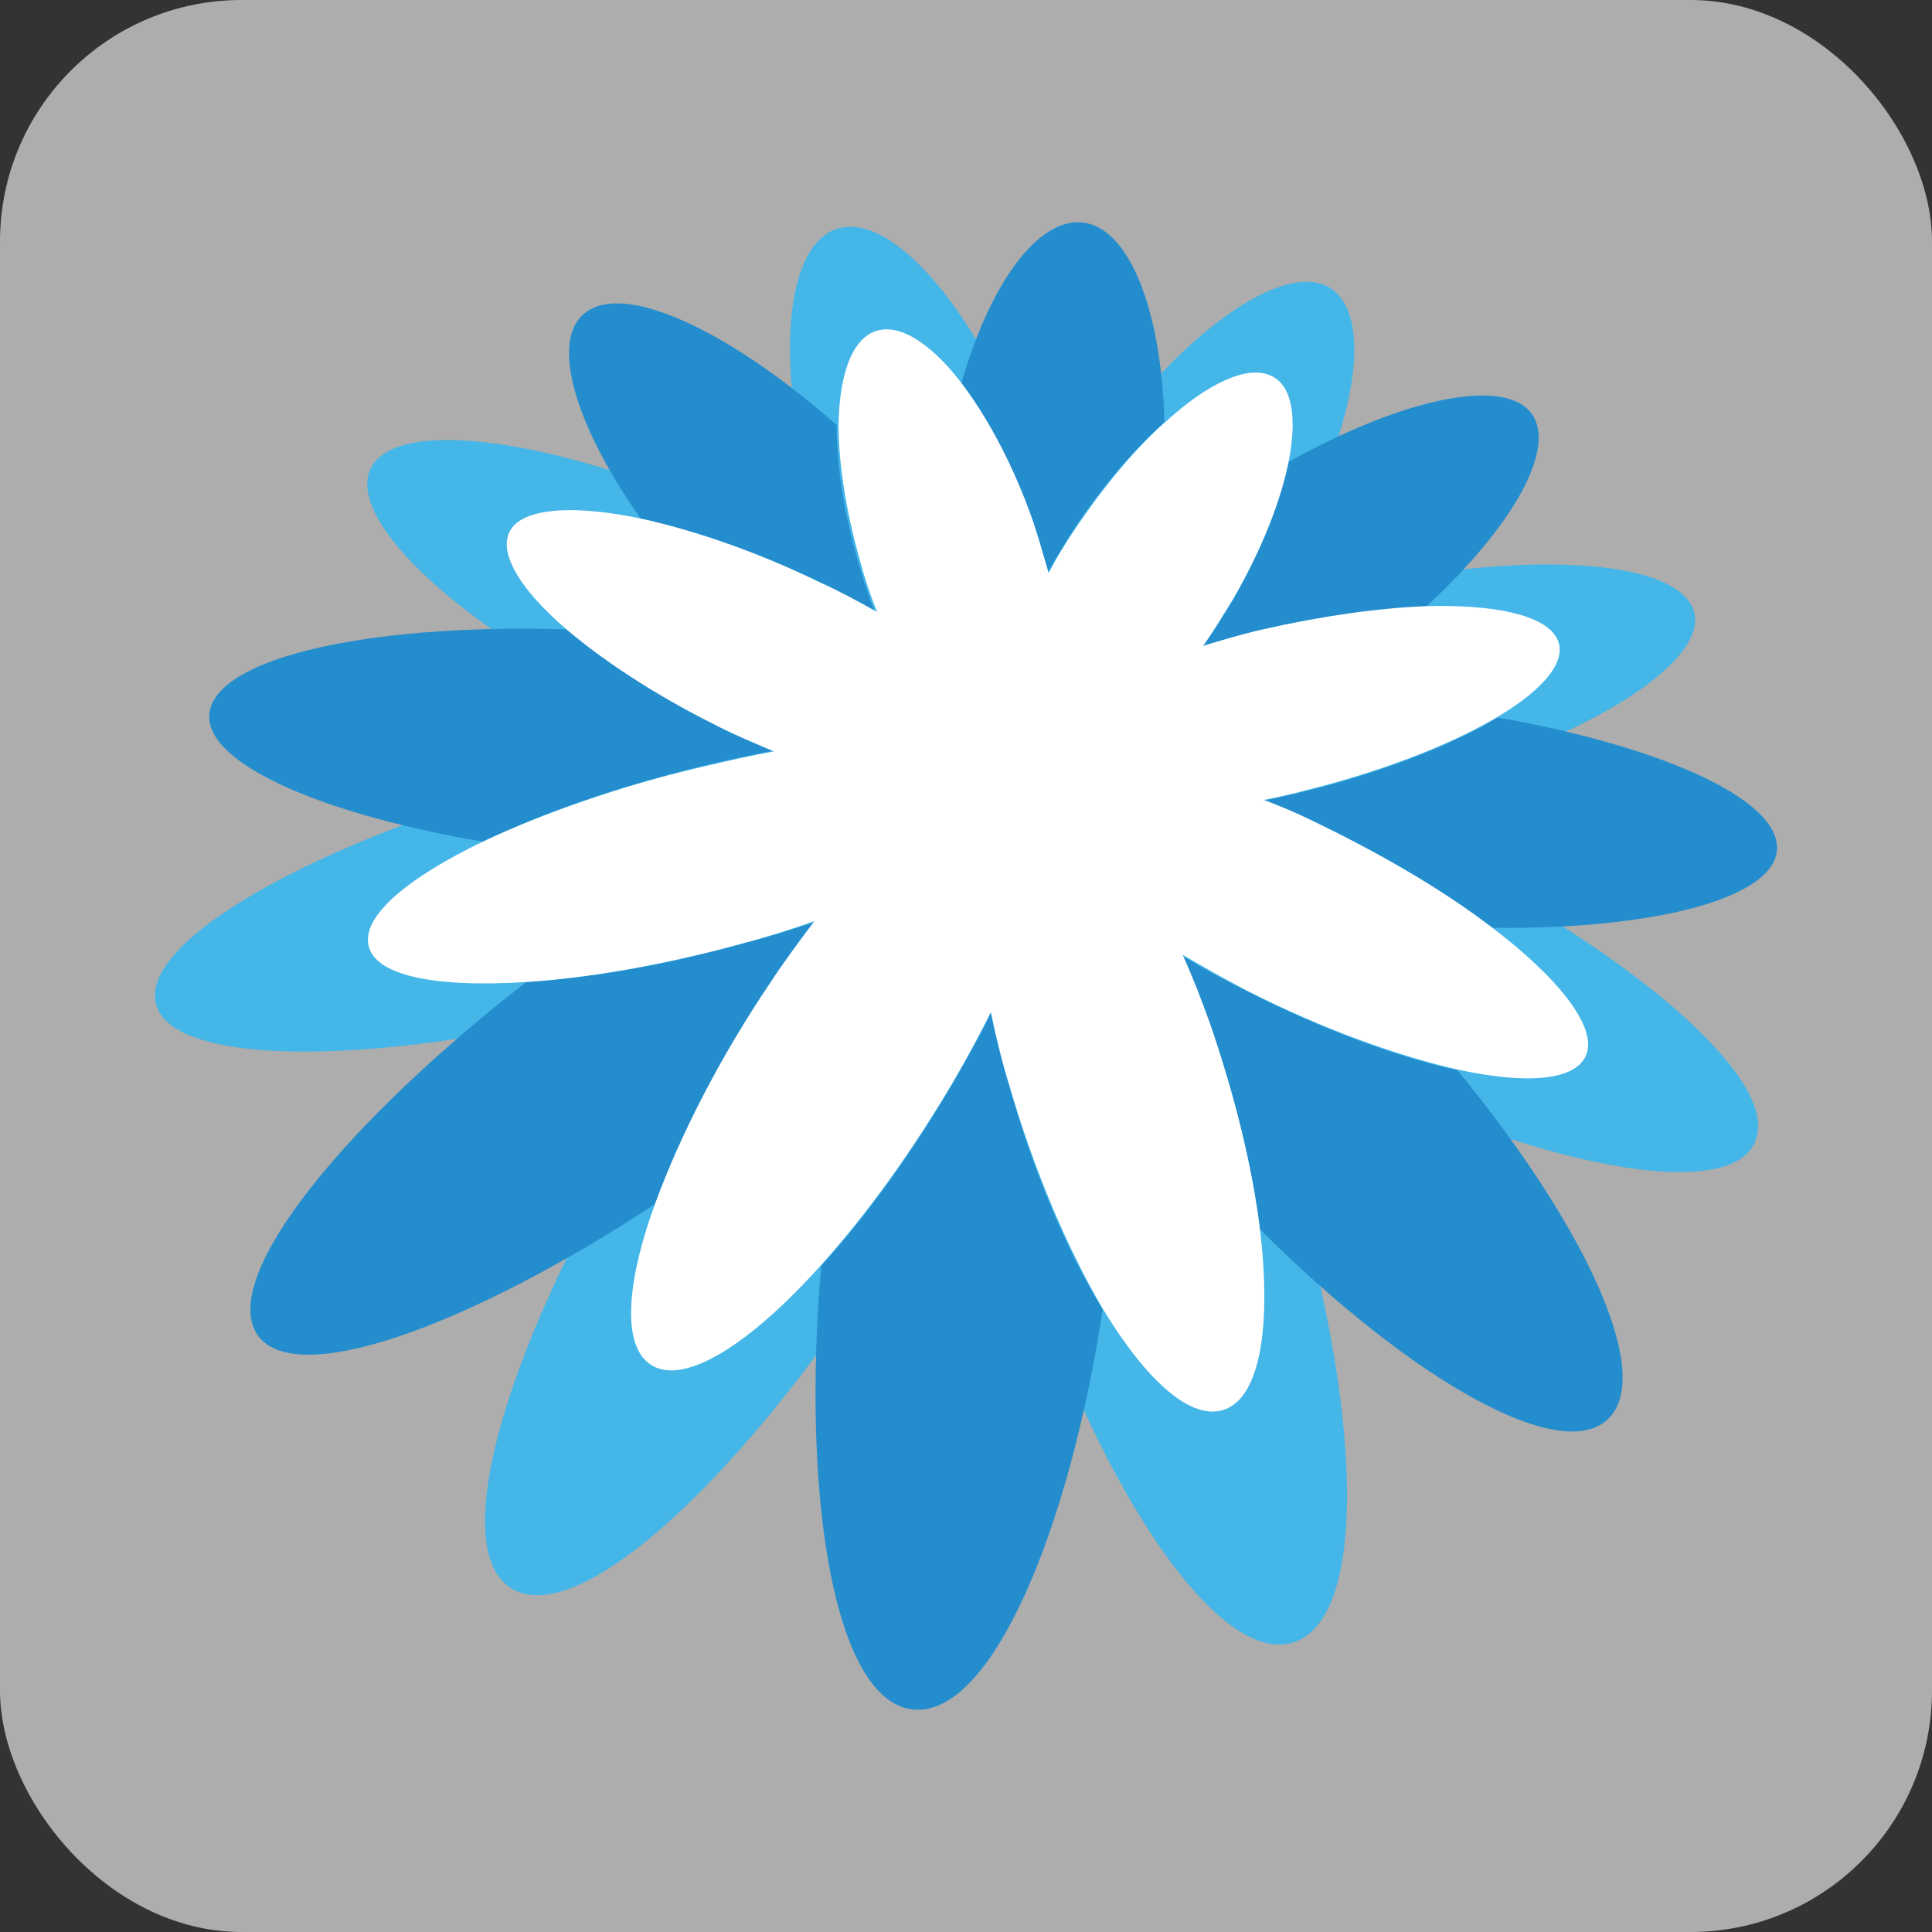
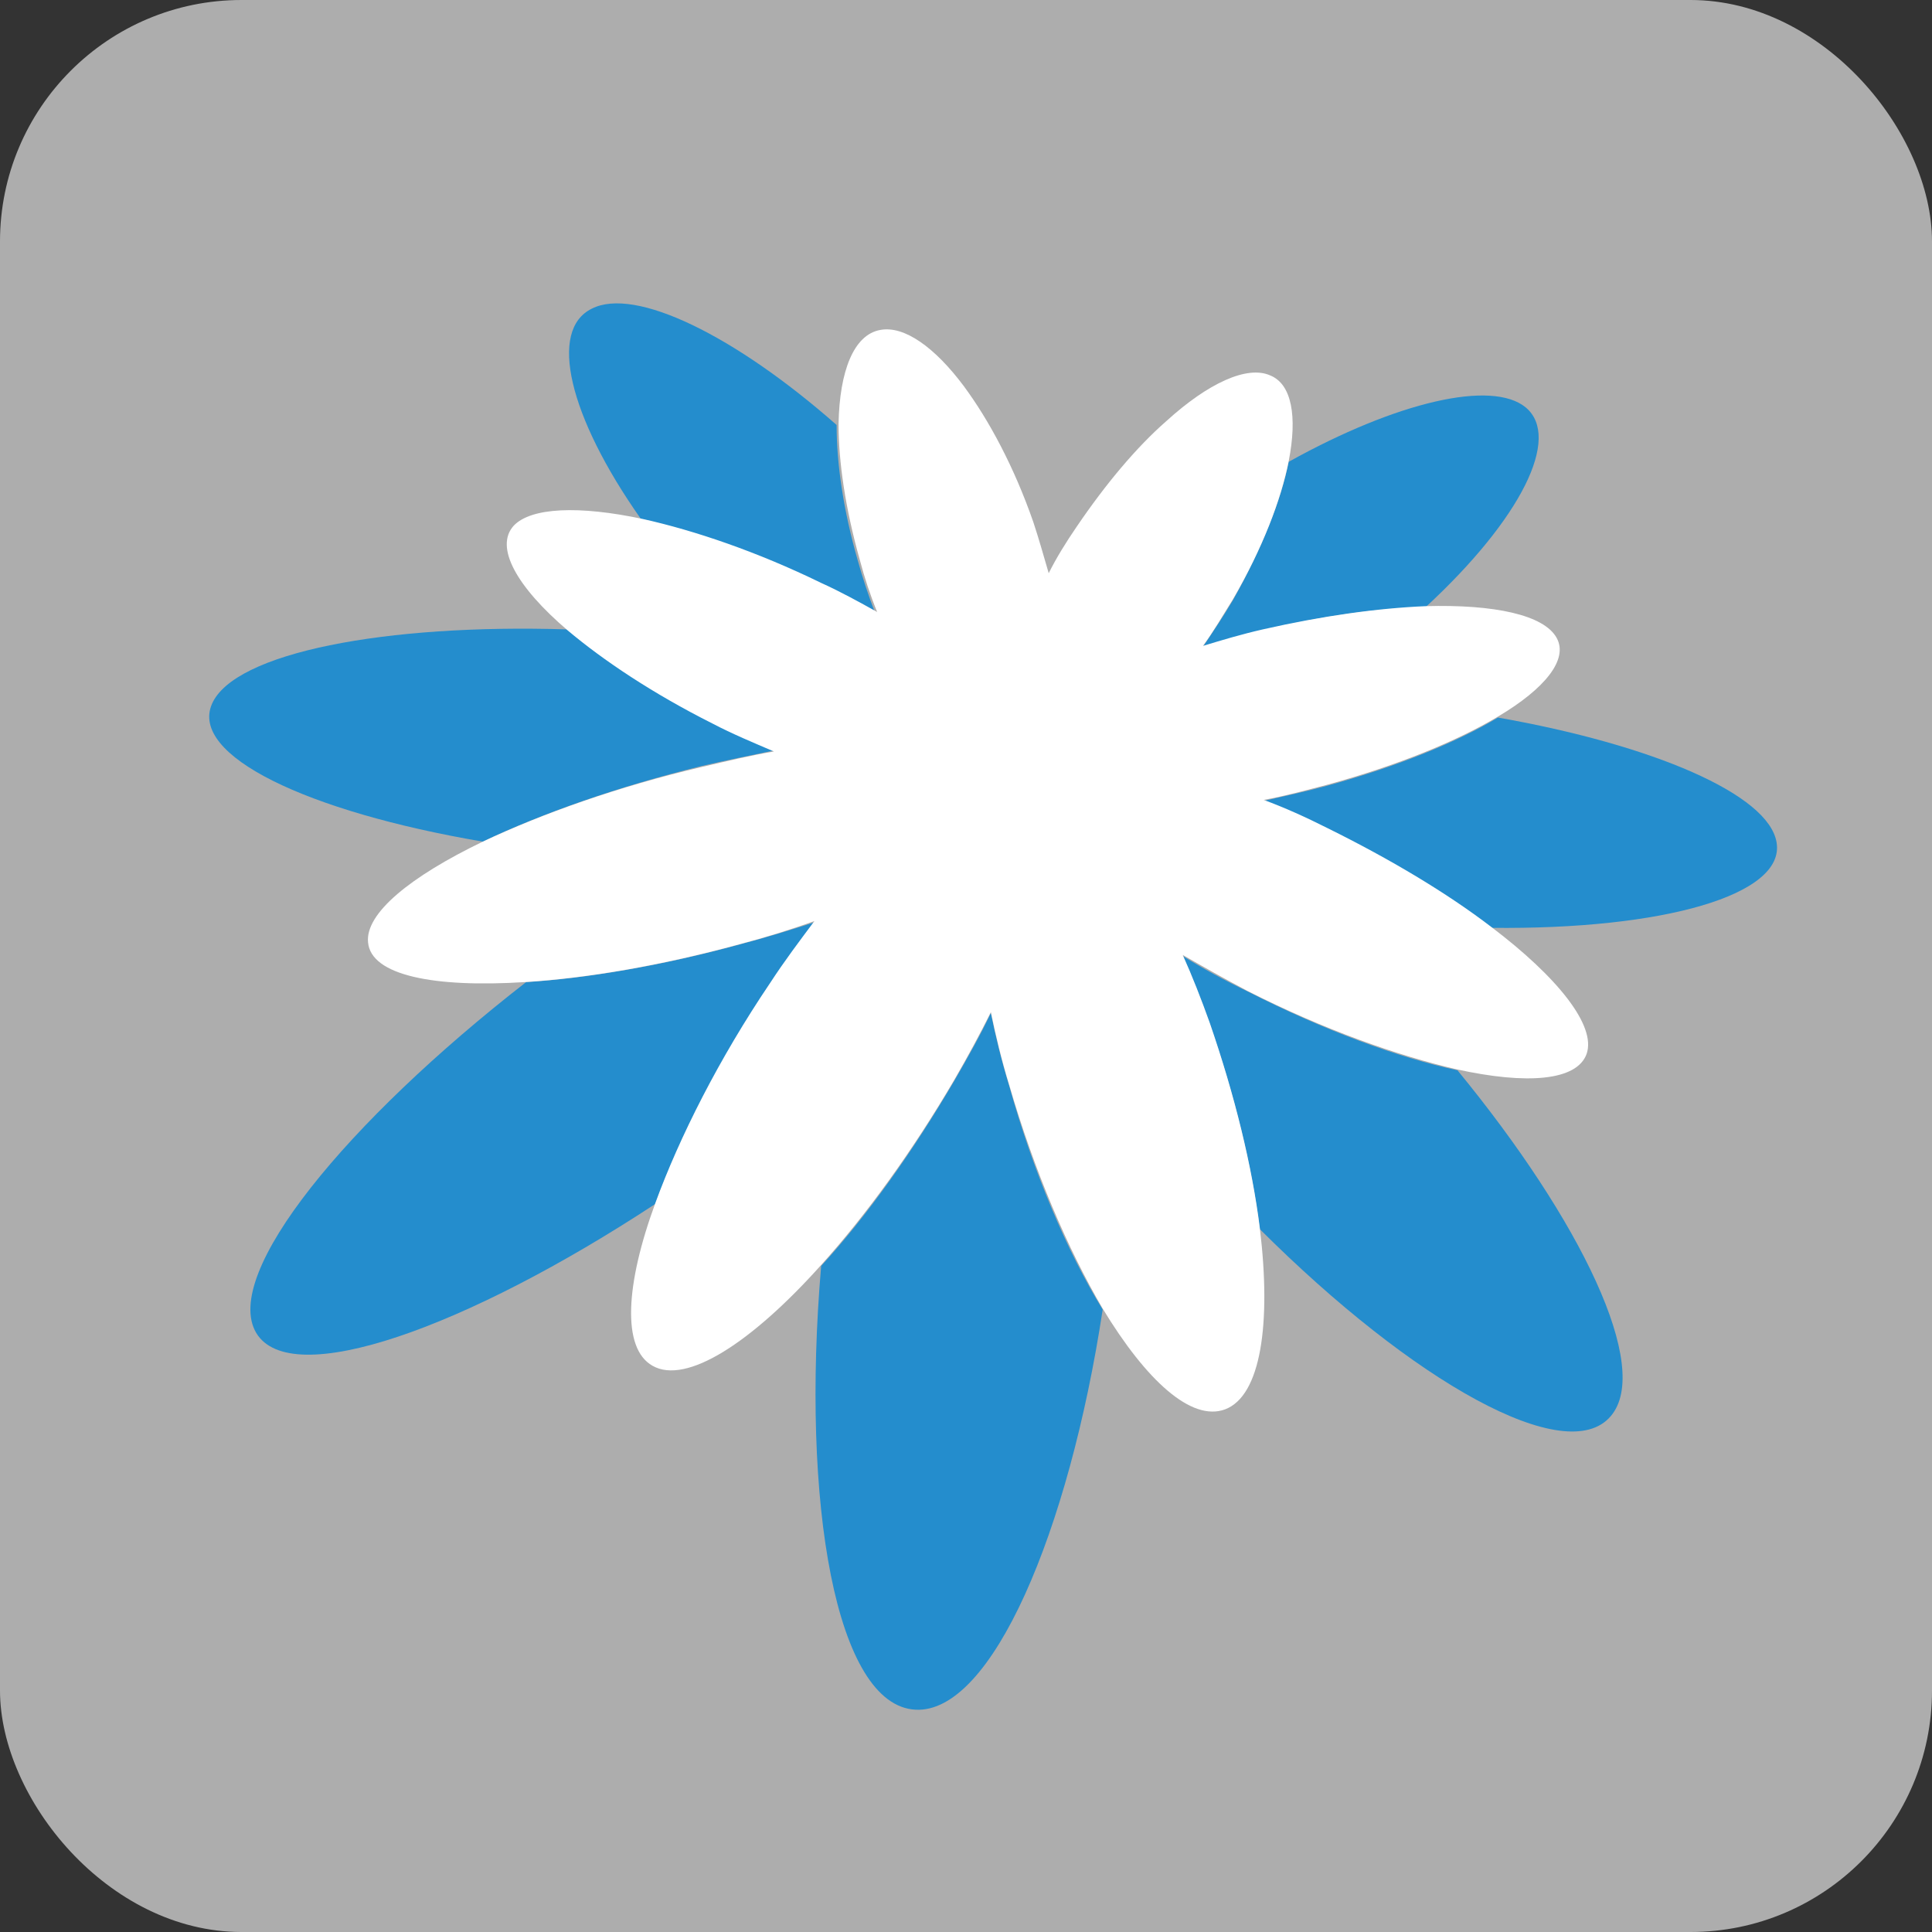
<svg xmlns="http://www.w3.org/2000/svg" width="32" height="32" viewBox="0 0 32 32" fill="none">
  <rect x="0" y="0" width="32" height="32" fill="#333333" stroke="none" />
  <rect width="32" height="32" rx="4" fill="white" fill-opacity="0.6" />
-   <path d="M23.406 13.972C22.943 13.747 22.495 13.554 22.048 13.362C22.495 13.265 22.943 13.169 23.39 13.041C26.503 12.174 28.483 10.826 28.005 10.008C27.541 9.205 24.907 9.125 21.937 9.831C21.505 9.927 21.09 10.04 20.691 10.168C20.899 9.863 21.106 9.542 21.282 9.205C22.543 6.991 22.767 5.097 21.953 4.728C21.138 4.375 19.445 5.611 18.024 7.697C17.817 8.002 17.609 8.323 17.433 8.644C17.338 8.307 17.226 7.954 17.098 7.6C16.236 5.241 14.879 3.621 13.968 3.765C13.042 3.909 12.787 5.851 13.473 8.339C13.585 8.708 13.697 9.061 13.825 9.414C13.457 9.205 13.074 8.997 12.659 8.804C9.785 7.424 6.974 6.894 6.256 7.6C5.505 8.339 7.262 10.168 10.312 11.709C10.743 11.933 11.174 12.126 11.605 12.319C11.11 12.415 10.583 12.511 10.04 12.639C6 13.602 2.535 15.336 2.567 16.507C2.599 17.727 6.415 17.711 10.759 16.523C11.334 16.363 11.893 16.186 12.403 16.01C12.068 16.443 11.733 16.892 11.398 17.39C8.747 21.273 7.23 25.558 8.475 26.312C9.737 27.083 13.026 23.729 15.406 19.54C15.709 19.011 15.98 18.497 16.204 18C16.316 18.529 16.444 19.075 16.603 19.636C17.833 24.082 20.116 27.757 21.489 27.179C22.815 26.617 22.463 22.349 20.962 18.224C20.771 17.695 20.563 17.197 20.356 16.732C20.803 17.005 21.266 17.261 21.761 17.502C25.418 19.364 28.771 19.973 29.09 18.85C29.442 17.807 26.807 15.608 23.406 13.972Z" fill="#44B6E8" />
  <path d="M13.505 15.271C13.106 15.4 12.691 15.528 12.259 15.641C10.966 15.994 9.736 16.202 8.714 16.267C5.744 18.577 3.668 21.097 4.243 22.076C4.818 23.039 7.724 21.996 10.854 19.941C11.253 18.85 11.908 17.566 12.754 16.299C13.01 15.929 13.249 15.592 13.505 15.271Z" fill="#248DCD" />
  <path d="M12.819 12.431C12.484 12.287 12.148 12.126 11.797 11.966C10.807 11.468 9.993 10.938 9.402 10.425C6.384 10.329 3.877 10.81 3.51 11.661C3.142 12.511 5.074 13.442 7.997 13.94C8.971 13.474 10.248 13.025 11.621 12.688C12.037 12.591 12.436 12.511 12.819 12.431Z" fill="#248DCD" />
  <path d="M14.495 10.152C14.384 9.863 14.288 9.574 14.208 9.285C13.968 8.451 13.857 7.681 13.857 7.039C12.18 5.562 10.519 4.744 9.801 5.113C9.082 5.466 9.417 6.894 10.615 8.595C11.477 8.788 12.515 9.141 13.569 9.655C13.889 9.815 14.208 9.976 14.495 10.152Z" fill="#248DCD" />
  <path d="M19.924 10.714C20.243 10.618 20.578 10.521 20.914 10.441C21.888 10.2 22.83 10.072 23.613 10.056C25.193 8.596 25.864 7.248 25.273 6.75C24.714 6.285 23.133 6.654 21.345 7.649C21.217 8.291 20.898 9.093 20.419 9.944C20.259 10.217 20.084 10.473 19.924 10.714Z" fill="#248DCD" />
  <path d="M16.411 16.78C16.236 17.149 16.028 17.518 15.805 17.903C15.118 19.075 14.351 20.15 13.601 20.968C13.266 24.884 13.841 28.254 15.166 28.318C16.427 28.382 17.705 25.365 18.264 21.69C17.673 20.728 17.114 19.412 16.715 17.983C16.587 17.566 16.491 17.165 16.411 16.78Z" fill="#248DCD" />
-   <path d="M17.338 9.51C17.482 9.253 17.641 8.997 17.801 8.74C18.28 8.018 18.807 7.424 19.286 6.991C19.238 5.113 18.695 3.765 17.929 3.685C17.194 3.605 16.38 4.696 15.901 6.429C16.316 6.991 16.731 7.761 17.051 8.676C17.178 8.949 17.274 9.237 17.338 9.51Z" fill="#248DCD" />
  <path d="M29.426 13.955C29.298 13.153 27.366 12.335 24.811 11.885C24.14 12.287 23.166 12.688 22 13.009C21.649 13.105 21.282 13.185 20.931 13.265C21.266 13.41 21.633 13.554 21.985 13.731C23.038 14.244 23.965 14.806 24.699 15.368C27.558 15.4 29.57 14.822 29.426 13.955Z" fill="#248DCD" />
  <path d="M19.589 15.833C19.749 16.186 19.893 16.555 20.037 16.957C20.452 18.144 20.739 19.332 20.867 20.359C23.406 22.894 25.945 24.323 26.679 23.456C27.366 22.654 26.184 20.214 24.14 17.727C23.166 17.518 21.937 17.069 20.675 16.427C20.276 16.234 19.925 16.042 19.589 15.833Z" fill="#248DCD" />
  <path d="M24.699 15.352C23.965 14.79 23.023 14.228 21.985 13.715C21.634 13.538 21.282 13.378 20.931 13.249C21.282 13.185 21.634 13.089 22.001 12.993C23.166 12.672 24.14 12.271 24.811 11.869C25.594 11.404 25.977 10.922 25.785 10.569C25.578 10.184 24.747 10.008 23.613 10.04C22.831 10.072 21.905 10.2 20.915 10.425C20.564 10.505 20.244 10.601 19.925 10.698C20.101 10.457 20.26 10.184 20.42 9.928C20.915 9.077 21.218 8.275 21.346 7.633C21.49 6.894 21.394 6.365 21.043 6.22C20.659 6.044 20.005 6.349 19.318 6.975C18.823 7.408 18.312 8.018 17.833 8.724C17.657 8.981 17.498 9.237 17.37 9.494C17.29 9.221 17.21 8.933 17.114 8.644C16.795 7.729 16.38 6.959 15.965 6.397C15.486 5.755 14.975 5.386 14.575 5.466C14.144 5.546 13.905 6.14 13.889 7.023C13.889 7.649 14.001 8.419 14.24 9.27C14.32 9.574 14.416 9.863 14.528 10.136C14.24 9.976 13.921 9.799 13.601 9.655C12.548 9.141 11.51 8.788 10.647 8.596C9.593 8.371 8.795 8.403 8.508 8.708C8.188 9.061 8.556 9.719 9.402 10.441C9.993 10.938 10.807 11.484 11.797 11.982C12.132 12.158 12.484 12.303 12.819 12.447C12.436 12.511 12.037 12.607 11.621 12.704C10.248 13.025 8.987 13.474 7.997 13.94C6.799 14.517 6.048 15.127 6.096 15.608C6.144 16.154 7.182 16.363 8.699 16.266C9.721 16.202 10.951 15.994 12.244 15.641C12.675 15.528 13.091 15.4 13.49 15.255C13.25 15.576 12.995 15.913 12.755 16.282C11.909 17.534 11.254 18.834 10.855 19.925C10.36 21.273 10.296 22.332 10.807 22.621C11.366 22.942 12.452 22.236 13.601 20.952C14.352 20.118 15.118 19.059 15.805 17.887C16.029 17.502 16.236 17.117 16.412 16.764C16.492 17.149 16.587 17.55 16.715 17.968C17.13 19.396 17.689 20.696 18.264 21.675C18.983 22.862 19.733 23.552 20.292 23.343C20.883 23.119 21.059 21.931 20.867 20.343C20.739 19.316 20.452 18.144 20.037 16.94C19.893 16.539 19.749 16.17 19.59 15.817C19.925 16.01 20.292 16.218 20.659 16.411C21.921 17.053 23.151 17.486 24.125 17.711C25.29 17.968 26.121 17.903 26.28 17.454C26.44 16.989 25.801 16.186 24.699 15.352Z" fill="white" />
</svg>